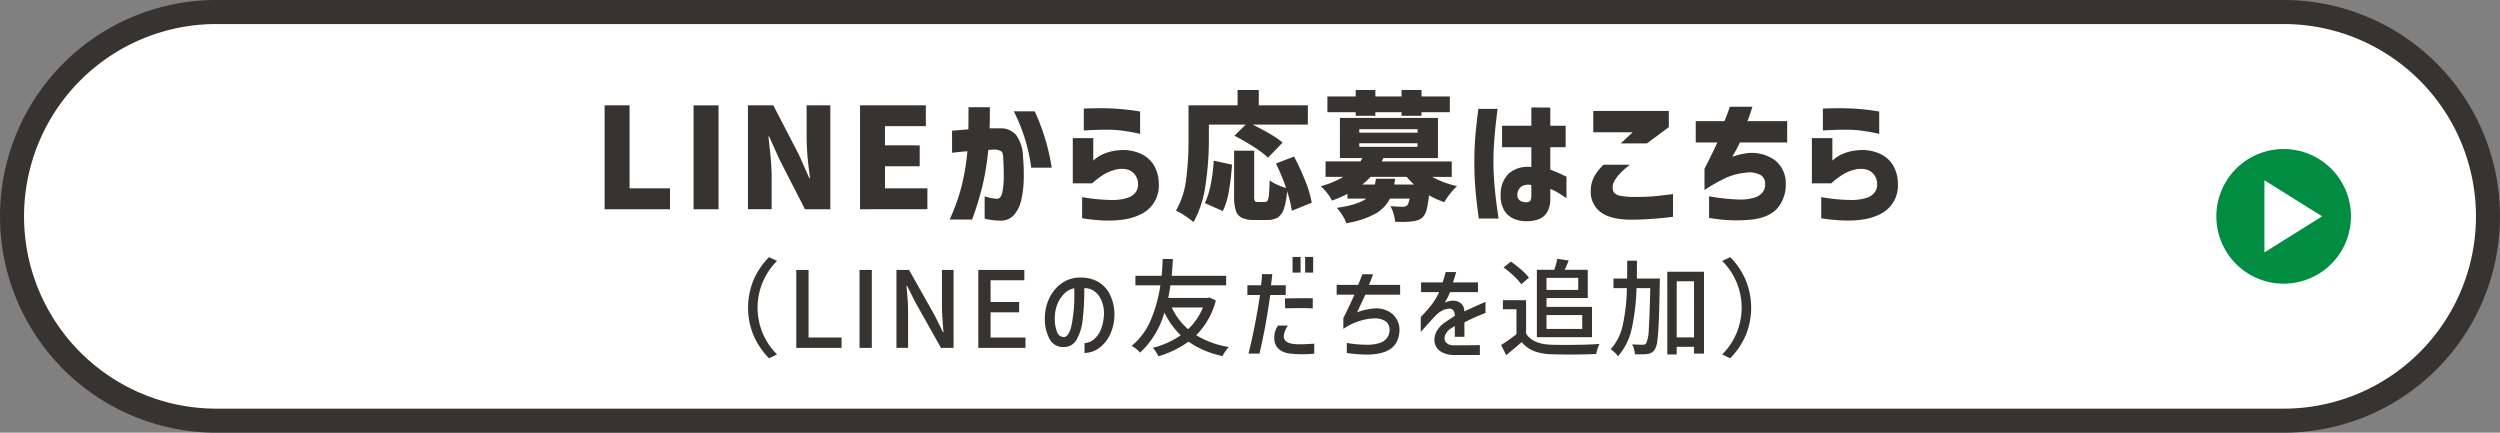
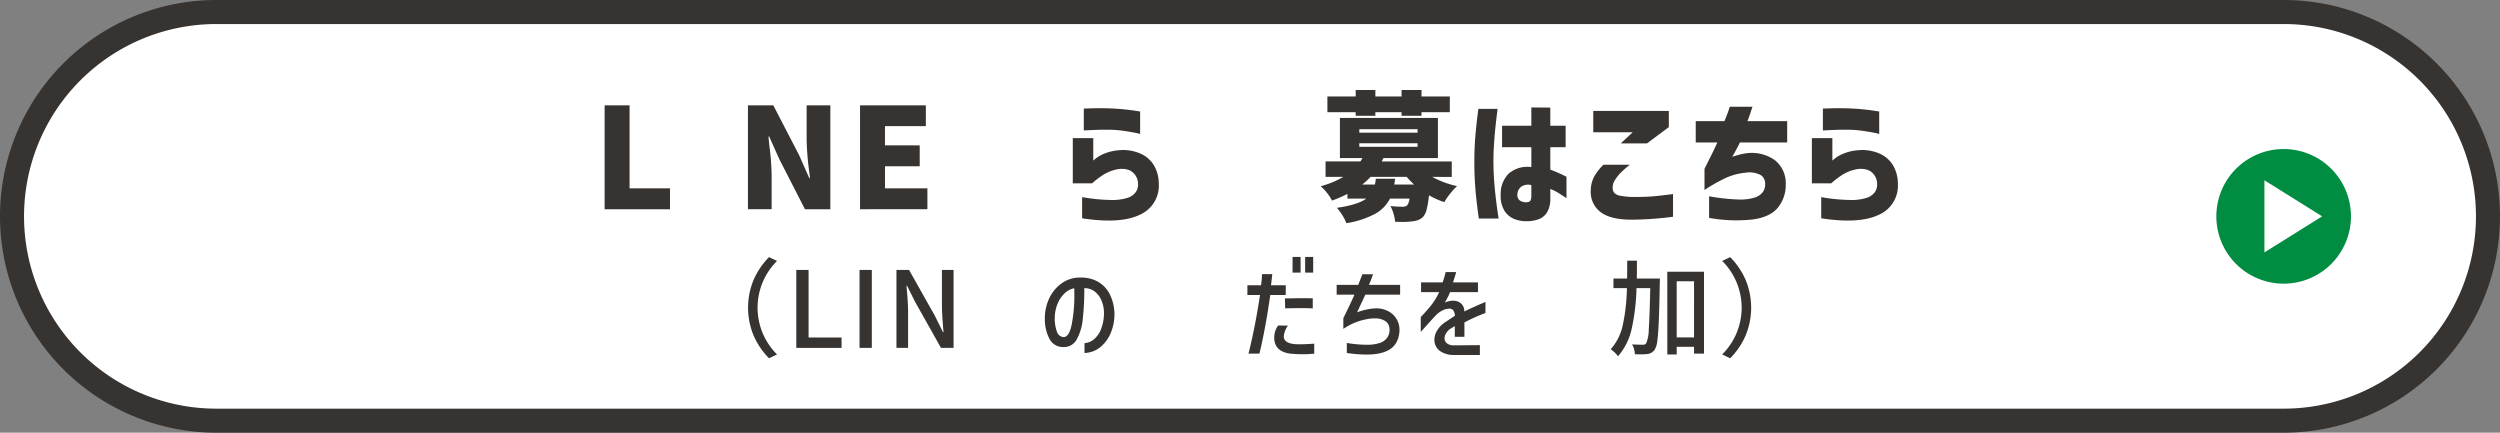
<svg xmlns="http://www.w3.org/2000/svg" viewBox="0 0 520 90">
  <rect x="0" y="0" width="520" height="90" fill="#808080" stroke="none" />
  <defs>
    <style>.cls-1{fill:#fff;}.cls-2{fill:#373331;}.cls-3{fill:#008c41;}</style>
  </defs>
  <g id="レイヤー_2" data-name="レイヤー 2">
    <g id="レイヤー_1-2" data-name="レイヤー 1">
      <path class="cls-1" d="M45,87.5a42.5,42.5,0,0,1,0-85H475a42.5,42.5,0,0,1,0,85Z" />
      <path class="cls-2" d="M475,5a40,40,0,0,1,0,80H45A40,40,0,0,1,45,5H475m0-5H45a45,45,0,0,0,0,90H475a45,45,0,0,0,0-90Z" />
      <path class="cls-2" d="M125.76,43.521V21.915h5.191V39.171h8.41v4.35Z" />
-       <path class="cls-2" d="M144.262,43.521V21.915h5.191V43.521Z" />
+       <path class="cls-2" d="M144.262,43.521V21.915V43.521Z" />
      <path class="cls-2" d="M155.571,21.915h5.279l5.365,10.354,2.116,4.785h.146l-.146-1.247a58.81,58.81,0,0,1-.551-6.729V21.915h4.93V43.521h-5.277L162.1,33.109l-2.118-4.726h-.145l.2,2a54.106,54.106,0,0,1,.464,5.973v7.164h-4.93Z" />
      <path class="cls-2" d="M178.888,43.521V21.915h13.687v4.321h-8.5v4H191.3v4.351h-7.221v4.582H192.9v4.35Z" />
-       <path class="cls-2" d="M198.027,31.775V27.193q1.914-.174,3.393-.29.029-2.058.029-4.61h4.437q.029,2.523-.058,4.407h2.2a4.1,4.1,0,0,1,3.35,1.421,7.955,7.955,0,0,1,1.406,4.467,40.762,40.762,0,0,1,.159,4.523,21.993,21.993,0,0,1-.478,4.307,7.3,7.3,0,0,1-1.464,3.2,3.67,3.67,0,0,1-2.828,1.276,13.887,13.887,0,0,1-2.45-.217,6.22,6.22,0,0,1-.914-.217V40.823a8.742,8.742,0,0,0,2.668.523q.753-.088,1.03-1.436a16.621,16.621,0,0,0,.275-3.263q0-1.914-.116-3.769,0-1.1-.406-1.407a2.793,2.793,0,0,0-1.45-.363,5.007,5.007,0,0,0-.594.03,5.93,5.93,0,0,1-.653.029,53.228,53.228,0,0,1-1.218,7.481,63.186,63.186,0,0,1-2.146,7.019h-4.669A42.646,42.646,0,0,0,200,38.794a49.61,49.61,0,0,0,1.218-7.338q-1.421.117-2.277.218C198.37,31.742,198.065,31.775,198.027,31.775Zm12.847-8.613h4.35a44.2,44.2,0,0,1,3.538,11.717H214.5A36.391,36.391,0,0,0,210.874,23.162Z" />
      <path class="cls-2" d="M227.172,38.127h-4.031v-9.4H227.4V33.4c.02-.018.222-.188.61-.507a7.287,7.287,0,0,1,1.812-.986,9.791,9.791,0,0,1,2.857-.652,9.011,9.011,0,0,1,4.48.667,6.161,6.161,0,0,1,2.886,2.508,7.627,7.627,0,0,1,.985,3.813,6.592,6.592,0,0,1-3.987,6.439q-4.017,1.943-11.963.724V41a37.064,37.064,0,0,0,6.032.595,10.3,10.3,0,0,0,3.524-.479,3.266,3.266,0,0,0,1.653-1.232,2.751,2.751,0,0,0,.421-1.667,3.135,3.135,0,0,0-.465-1.624,3.018,3.018,0,0,0-1.362-1.2,4.6,4.6,0,0,0-2.581-.159,8.382,8.382,0,0,0-2.958,1.217A17.068,17.068,0,0,0,227.172,38.127Zm-1.74-10.991V22.582l.87-.028q.84-.03,2.131-.044t2.682.044q1.392.059,2.77.2t2.305.29c.619.1.938.144.957.144V27.86a9.949,9.949,0,0,0-1-.231q-.97-.2-2.377-.406a22.838,22.838,0,0,0-2.741-.233q-1.391-.027-2.653.015t-2.088.087Z" />
-       <path class="cls-2" d="M251.444,29.137a62.558,62.558,0,0,1-.695,9.323,21.847,21.847,0,0,1-2.494,7.728,18.838,18.838,0,0,0-1.77-1.29,13.482,13.482,0,0,0-1.884-1.087,17.046,17.046,0,0,0,2.117-6.5,62.915,62.915,0,0,0,.493-8.177V21.915h10.208V18.726h4.408v3.189h10.208v4H260.551q1.827.9,3.538,1.9a19.2,19.2,0,0,1,2.7,1.841l-3.045,3.132A20.267,20.267,0,0,0,260.7,30.5a42.725,42.725,0,0,0-3.943-2.262l2.349-2.319h-7.657Zm-.84,13.107q1.449-2.928,1.856-8.815l3.8.811a54.511,54.511,0,0,1-.667,5.612,15.034,15.034,0,0,1-1.247,4.045Zm18.1,1.6a24.445,24.445,0,0,0-.986-4.061,15.72,15.72,0,0,1-.652,3.611,3.424,3.424,0,0,1-1.277,1.827,4.1,4.1,0,0,1-2.247.537H260.9a5.821,5.821,0,0,1-2.609-.465,2.5,2.5,0,0,1-1.247-1.508,9.771,9.771,0,0,1-.349-2.958V31.341h4.177V40.8A2.353,2.353,0,0,0,261,41.81q.13.2.624.2h1.508a.582.582,0,0,0,.551-.334,3.8,3.8,0,0,0,.26-1.247q.089-.913.146-2.914a7.6,7.6,0,0,0,1.537.884,13.826,13.826,0,0,0,1.885.71,43.318,43.318,0,0,0-2.117-5.1l3.77-1.45a50.117,50.117,0,0,1,2.334,5.075,22.954,22.954,0,0,1,1.349,4.523Z" />
      <path class="cls-2" d="M297.9,36.793a19.009,19.009,0,0,0,5.161,1.913,13.679,13.679,0,0,0-1.42,1.566,13.42,13.42,0,0,0-1.218,1.77,16.332,16.332,0,0,1-3.19-1.422,21.444,21.444,0,0,1-.478,2.915,3.6,3.6,0,0,1-.74,1.552,2.956,2.956,0,0,1-1.03.681,4.624,4.624,0,0,1-1.29.276,14.543,14.543,0,0,1-2.146.115l-1.364-.028a8.12,8.12,0,0,0-.333-1.683,7.673,7.673,0,0,0-.652-1.594,23.515,23.515,0,0,0,2.581.144,1.459,1.459,0,0,0,.9-.261,3.012,3.012,0,0,0,.493-1.421h-4.06a7.582,7.582,0,0,1-3.059,3.147,19.053,19.053,0,0,1-6.018,1.958,8.193,8.193,0,0,0-.826-1.653,9.691,9.691,0,0,0-1.146-1.538q4.32-.609,6.119-1.914h-3.915V40.33a26.688,26.688,0,0,1-3.219,1.393,8.249,8.249,0,0,0-1.044-1.61,8.8,8.8,0,0,0-1.305-1.378,18.734,18.734,0,0,0,4.7-1.942h-3.683v-3.22h7.25l.435-.7h-4.7V24.525h20.387v8.353H287.753l-.348.7h14.558v3.22Zm-15.922-12.7v-.754H276.1V20.06h5.886V18.726h4.09V20.06h5.451V18.726h4.148V20.06h5.887v3.277H295.67v.754h-4.148v-.754h-5.451v.754Zm.755,2.783V27.6h12.122v-.726Zm0,2.93v.724h12.122V29.8Zm7.452,7.366-.173,1.218h4.118a22.034,22.034,0,0,1-1.537-1.595h-7.511a18.459,18.459,0,0,1-1.74,1.595h2.639q.087-.407.2-1.218Z" />
      <path class="cls-2" d="M307.5,22.641h4q-.261,2.03-.435,3.668t-.3,3.538q-.13,1.9-.13,3.7,0,2.117.159,4.2t.377,3.828q.216,1.74.536,3.887h-4.117q-.493-3.538-.711-6.206t-.218-5.569q0-2.7.2-5.2T307.5,22.641Zm4.93,7.974V26.149h6.089v-3.8l3.945.029v3.769h3.189v4.466h-3.189v4.669a31.865,31.865,0,0,1,3.363,1.48v4.465q-1.073-.724-1.812-1.174a8.581,8.581,0,0,0-1.551-.74v1.8a5.641,5.641,0,0,1-.7,3.1,3.484,3.484,0,0,1-1.828,1.421,6.96,6.96,0,0,1-2.2.377,6.74,6.74,0,0,1-2.668-.421,4.388,4.388,0,0,1-2.1-1.682,5.857,5.857,0,0,1-.826-3.35,6,6,0,0,1,1.638-4.422,5.924,5.924,0,0,1,4.741-1.377V30.615Zm5.306,11.427a.689.689,0,0,0,.61-.363,2.087,2.087,0,0,0,.173-.943V38.5a2.634,2.634,0,0,0-2.087.318,2.068,2.068,0,0,0-.813,1.537,1.432,1.432,0,0,0,.523,1.364A2.375,2.375,0,0,0,317.738,42.042Z" />
      <path class="cls-2" d="M333.515,34.27H339a21.818,21.818,0,0,0-1.842,1.609,8.64,8.64,0,0,0-1.232,1.552,2.858,2.858,0,0,0-.493,1.624,1.713,1.713,0,0,0,.29,1,2.082,2.082,0,0,0,1.261.652,15.225,15.225,0,0,0,3.031.262q2.349,0,4-.146t3.972-.464v4.728a70.8,70.8,0,0,1-8.612.608q-4.35,0-6.438-1.565a5.241,5.241,0,0,1-2.059-4.525,6.349,6.349,0,0,1,.71-2.871A11.183,11.183,0,0,1,333.515,34.27Zm9.047-4.438H337.11l2.494-2.319H331.4V23.075h15.718v3.364Z" />
      <path class="cls-2" d="M357.206,29.63h-4.494V25.192h5.974q.579-1.39.84-2.174c.174-.523.261-.793.261-.813h4.728q-.261.785-.508,1.523c-.164.493-.344.982-.536,1.464h8.264V29.63H361.9q-.376.87-1.594,2.986.753-.261,1.551-.464a12.142,12.142,0,0,1,1.551-.29,8.277,8.277,0,0,1,5.757,1.45,6.117,6.117,0,0,1,2.276,4.989,7.513,7.513,0,0,1-1.551,4.77q-1.581,2.073-5.35,2.581a31.662,31.662,0,0,1-9.049-.334V40.823a39.429,39.429,0,0,0,6.032.667,10.057,10.057,0,0,0,3.524-.42A3.32,3.32,0,0,0,366.7,39.9a2.716,2.716,0,0,0,.449-1.625,2.079,2.079,0,0,0-.913-1.856,5,5,0,0,0-3.176-.492,12.748,12.748,0,0,0-4.074,1.072,33.584,33.584,0,0,0-4.452,2.524V35.11Q356.655,30.934,357.206,29.63Z" />
      <path class="cls-2" d="M380.9,38.127h-4.031v-9.4h4.263V33.4c.019-.018.223-.188.609-.507a7.3,7.3,0,0,1,1.813-.986,9.784,9.784,0,0,1,2.856-.652,9.015,9.015,0,0,1,4.481.667,6.149,6.149,0,0,1,2.885,2.508,7.638,7.638,0,0,1,.987,3.813,6.6,6.6,0,0,1-3.989,6.439q-4.016,1.943-11.961.724V41a37.043,37.043,0,0,0,6.031.595,10.3,10.3,0,0,0,3.524-.479,3.27,3.27,0,0,0,1.653-1.232,2.743,2.743,0,0,0,.42-1.667,3.151,3.151,0,0,0-.463-1.624,3.023,3.023,0,0,0-1.364-1.2,4.594,4.594,0,0,0-2.581-.159,8.4,8.4,0,0,0-2.958,1.217A17.139,17.139,0,0,0,380.9,38.127Zm-1.74-10.991V22.582l.87-.028q.841-.03,2.132-.044t2.682.044q1.392.059,2.769.2t2.306.29c.619.1.937.144.957.144V27.86a10.146,10.146,0,0,0-1-.231q-.972-.2-2.378-.406a22.838,22.838,0,0,0-2.741-.233q-1.392-.027-2.653.015t-2.088.087Q379.189,27.136,379.159,27.136Z" />
      <path class="cls-2" d="M156.774,58.159a15.616,15.616,0,0,1,3.179-4.675l1.672.792a13.7,13.7,0,0,0,0,19.449l-1.672.792a15.6,15.6,0,0,1-3.179-4.675,15.084,15.084,0,0,1,0-11.683Z" />
      <path class="cls-2" d="M165.629,72.36V56.146h2.552V70.2h6.864V72.36Z" />
      <path class="cls-2" d="M178.785,72.36V56.146h2.552V72.36Z" />
      <path class="cls-2" d="M186.463,56.146h2.618l5.368,9.526,1.694,3.432h.109q-.043-.66-.087-.967-.088-1.1-.165-2.3t-.077-2.123V56.146h2.42V72.36h-2.618l-5.369-9.548-1.693-3.387h-.11l.088,1.055q.021.221.131,1.618t.111,2.629V72.36h-2.42Z" />
-       <path class="cls-2" d="M203.49,72.36V56.146h9.571V58.3h-7.019v4.509h5.94v2.157h-5.94V70.2h7.26V72.36Z" />
      <path class="cls-2" d="M229.043,62.351a4.4,4.4,0,0,0-1.419-1.772,3.484,3.484,0,0,0-2.09-.648,53.747,53.747,0,0,1-.33,6.522,10.719,10.719,0,0,1-1.265,4.181,2.976,2.976,0,0,1-2.695,1.551,3.163,3.163,0,0,1-2.937-1.662,8.89,8.89,0,0,1-.979-4.388,9.621,9.621,0,0,1,.88-4.005,7.994,7.994,0,0,1,2.365-3.014,6.6,6.6,0,0,1,3.421-1.364c.176-.014.44-.022.792-.022a7.124,7.124,0,0,1,3.63.891,6.177,6.177,0,0,1,2.409,2.564,9.5,9.5,0,0,1,.979,3.96,9.944,9.944,0,0,1-.715,3.97,7.526,7.526,0,0,1-2.189,3.059,5.387,5.387,0,0,1-3.322,1.242V71.37a3.4,3.4,0,0,0,2.024-.847,5.318,5.318,0,0,0,1.474-2.221,9.539,9.539,0,0,0,.55-3.4A6.785,6.785,0,0,0,229.043,62.351Zm-6.127,5.136a32.071,32.071,0,0,0,.55-6.346l-.022-1.189a4.053,4.053,0,0,0-2.079,1.133,6.231,6.231,0,0,0-1.452,2.256,7.634,7.634,0,0,0-.517,2.771,7.494,7.494,0,0,0,.451,2.882,1.577,1.577,0,0,0,1.309,1.122Q222.365,70.182,222.916,67.487Z" />
-       <path class="cls-2" d="M252.9,62.482a15.777,15.777,0,0,1-4.092,7.239,18.833,18.833,0,0,0,6.8,2.464,5.461,5.461,0,0,0-.715.857,7.152,7.152,0,0,0-.6,1.013,18.857,18.857,0,0,1-7.084-2.993,20.652,20.652,0,0,1-6.248,3.037,7.015,7.015,0,0,0-.539-.924,9.119,9.119,0,0,0-.627-.837,17.215,17.215,0,0,0,5.786-2.6,16.856,16.856,0,0,1-3.388-4.729,18.1,18.1,0,0,1-5.06,8.338,5.9,5.9,0,0,0-1.759-1.409,13.667,13.667,0,0,0,4.036-5.489,29.586,29.586,0,0,0,1.947-7.1h-5.192v-1.98h5.456q.132-1.341.176-2.772l.044-.726h2.112l-.022.528q-.132,2.112-.22,2.97h11.33v1.98H243.441q-.155,1.188-.44,2.619h8.14l.4-.088Zm-9.174,1.474a13.083,13.083,0,0,0,3.41,4.511,12.856,12.856,0,0,0,3.08-4.511Z" />
      <path class="cls-2" d="M259.458,61.36V59.336H262.3q.155-1.122.2-2.31h2.133q-.066.727-.263,2.31h3.079l-.022,2.024h-3.212q-.549,3.828-1.055,6.535t-1.189,5.654h-2.287q.681-2.664,1.308-5.874t1.09-6.315Zm8.448,6.359a4.475,4.475,0,0,0-.881,2.221q0,1.673,3.124,1.672,1.409,0,3.212-.132v2.09c-.073,0-.34.019-.8.055s-1.023.056-1.684.056c-.571,0-1.166-.023-1.781-.067a8.214,8.214,0,0,1-1.331-.165,4.868,4.868,0,0,1-1.045-.363,3,3,0,0,1-1.265-1.133,3.4,3.4,0,0,1-.408-1.749,4.221,4.221,0,0,1,.187-1.287,4.753,4.753,0,0,1,.6-1.2Zm-.638-5.655h.66q2.419-.044,3.168-.043l1.958.021v2.112q-.859-.066-2.728-.066-.726,0-3.014.045Zm1.584-8.624h1.671V56.7h-1.671Zm2.618,0h1.672V56.7H271.47Z" />
      <path class="cls-2" d="M278.025,61.294V59.248h4.488q.308-.77.858-2.2h2.222q-.507,1.452-.858,2.2h6.49v2.046h-7.238l-.594,1.276-1.122,2.4a12.338,12.338,0,0,1,3.916-.836,5.43,5.43,0,0,1,2.519.571,4.387,4.387,0,0,1,1.749,1.6,4.293,4.293,0,0,1,.638,2.32,5.774,5.774,0,0,1-.275,1.749,4.245,4.245,0,0,1-.825,1.507q-1.606,1.87-5.786,1.87a28.37,28.37,0,0,1-4.07-.33v-2.09a24.448,24.448,0,0,0,4.092.374,8.542,8.542,0,0,0,2.793-.374,3.089,3.089,0,0,0,1.486-1.055,2.72,2.72,0,0,0,.517-1.651,2.094,2.094,0,0,0-.814-1.793,3.778,3.778,0,0,0-2.288-.6c-.308,0-.543.006-.7.021a12.649,12.649,0,0,0-5.808,2.156V66.179q1.452-2.927,2.31-4.885Z" />
      <path class="cls-2" d="M295.581,60.767V58.742h4.466a12.527,12.527,0,0,0,.638-2.156h2.2q-.2.771-.66,2.156h5.192v2.025h-5.808a14.489,14.489,0,0,1-1.1,2.177,4.284,4.284,0,0,1,1.716-.4,2.458,2.458,0,0,1,1.65.56,2.06,2.06,0,0,1,.7,1.551v.132q2.178-1.056,4.4-1.98V65.1a41.415,41.415,0,0,0-4.378,1.958v2.992h-2V67.828l-.726.441a2.313,2.313,0,0,0-.309.2,3.218,3.218,0,0,0-.824.934,1.965,1.965,0,0,0-.275.957,1.293,1.293,0,0,0,.494,1.045,2.227,2.227,0,0,0,1.4.429l5.456-.044v2.046h-5.631a4.984,4.984,0,0,1-2.442-.682,2.774,2.774,0,0,1-1.276-1.65,2.663,2.663,0,0,1-.11-.836,3.77,3.77,0,0,1,.594-1.969,5.379,5.379,0,0,1,1.65-1.682l2.024-1.343a2.119,2.119,0,0,0-.341-1.133,1.026,1.026,0,0,0-.847-.341,3.29,3.29,0,0,0-1.386.364,5.118,5.118,0,0,0-1.518,1.155q-.484.505-3.014,3.321v-3.08q1.407-1.5,2.255-2.573a13.719,13.719,0,0,0,1.573-2.618Z" />
-       <path class="cls-2" d="M317.426,69.391q1.386,2.178,5.192,2.309,1.452.043,2.728.044,4.445,0,7.348-.2a6.188,6.188,0,0,0-.4,1,9.636,9.636,0,0,0-.286,1.09q-2.464.109-5.7.109-2.2,0-3.717-.065A10.686,10.686,0,0,1,319.01,73a6.253,6.253,0,0,1-2.487-1.848q-1.188,1.035-3.233,2.728l-1.057-2.111a35.444,35.444,0,0,0,3.191-2.267V64.33h-2.817V62.438h4.819Zm-1.012-10.275a11.369,11.369,0,0,0-1.573-1.749,19.873,19.873,0,0,0-2.1-1.726l1.518-1.233q1.122.793,2.178,1.7a9.782,9.782,0,0,1,1.584,1.661Zm6.864-2.992a15.2,15.2,0,0,0,.638-2.288l2.376.352q-.4,1.012-.836,1.936h4.8V62h-8.58v1.826h9.46v6.315H319.67V56.124Zm4.993,1.672h-6.6v2.509h6.6Zm.836,7.744h-7.435v2.882h7.435Z" />
      <path class="cls-2" d="M345.256,57.929q0,.747-.023.989-.087,5.127-.2,7.8t-.3,4.069a4.83,4.83,0,0,1-.516,1.881,2.4,2.4,0,0,1-.671.671,2.465,2.465,0,0,1-.891.3,11.681,11.681,0,0,1-1.387.065c-.527,0-.931-.008-1.21-.021a5.114,5.114,0,0,0-.175-1.068,3.254,3.254,0,0,0-.418-.978q1.452.066,2.221.065a1.254,1.254,0,0,0,.452-.065.631.631,0,0,0,.3-.309,7.7,7.7,0,0,0,.506-2.882q.175-2.442.309-8.513h-2.86a44.016,44.016,0,0,1-1,8.447,12.766,12.766,0,0,1-2.849,5.721,5.271,5.271,0,0,0-.7-.792,5.335,5.335,0,0,0-.815-.661,11.062,11.062,0,0,0,2.52-5.082,39.843,39.843,0,0,0,.847-7.633H335.6v-2h2.838q.021-1.211.022-3.719h2.023q0,2.51-.021,3.719Zm1.54-1.408h7.634V73.549h-2.069V72.141h-3.607v1.584H346.8Zm1.958,13.662h3.607V58.5h-3.607Z" />
      <path class="cls-2" d="M363.063,69.842a15.582,15.582,0,0,1-3.178,4.675l-1.672-.792a13.7,13.7,0,0,0,0-19.449l1.672-.792a15.6,15.6,0,0,1,3.178,4.675,15.084,15.084,0,0,1,0,11.683Z" />
      <path class="cls-3" d="M489,45a14,14,0,1,1-14-14A14,14,0,0,1,489,45Z" />
      <polygon class="cls-1" points="471 37.5 471 52.5 483 45 471 37.5" />
    </g>
  </g>
</svg>